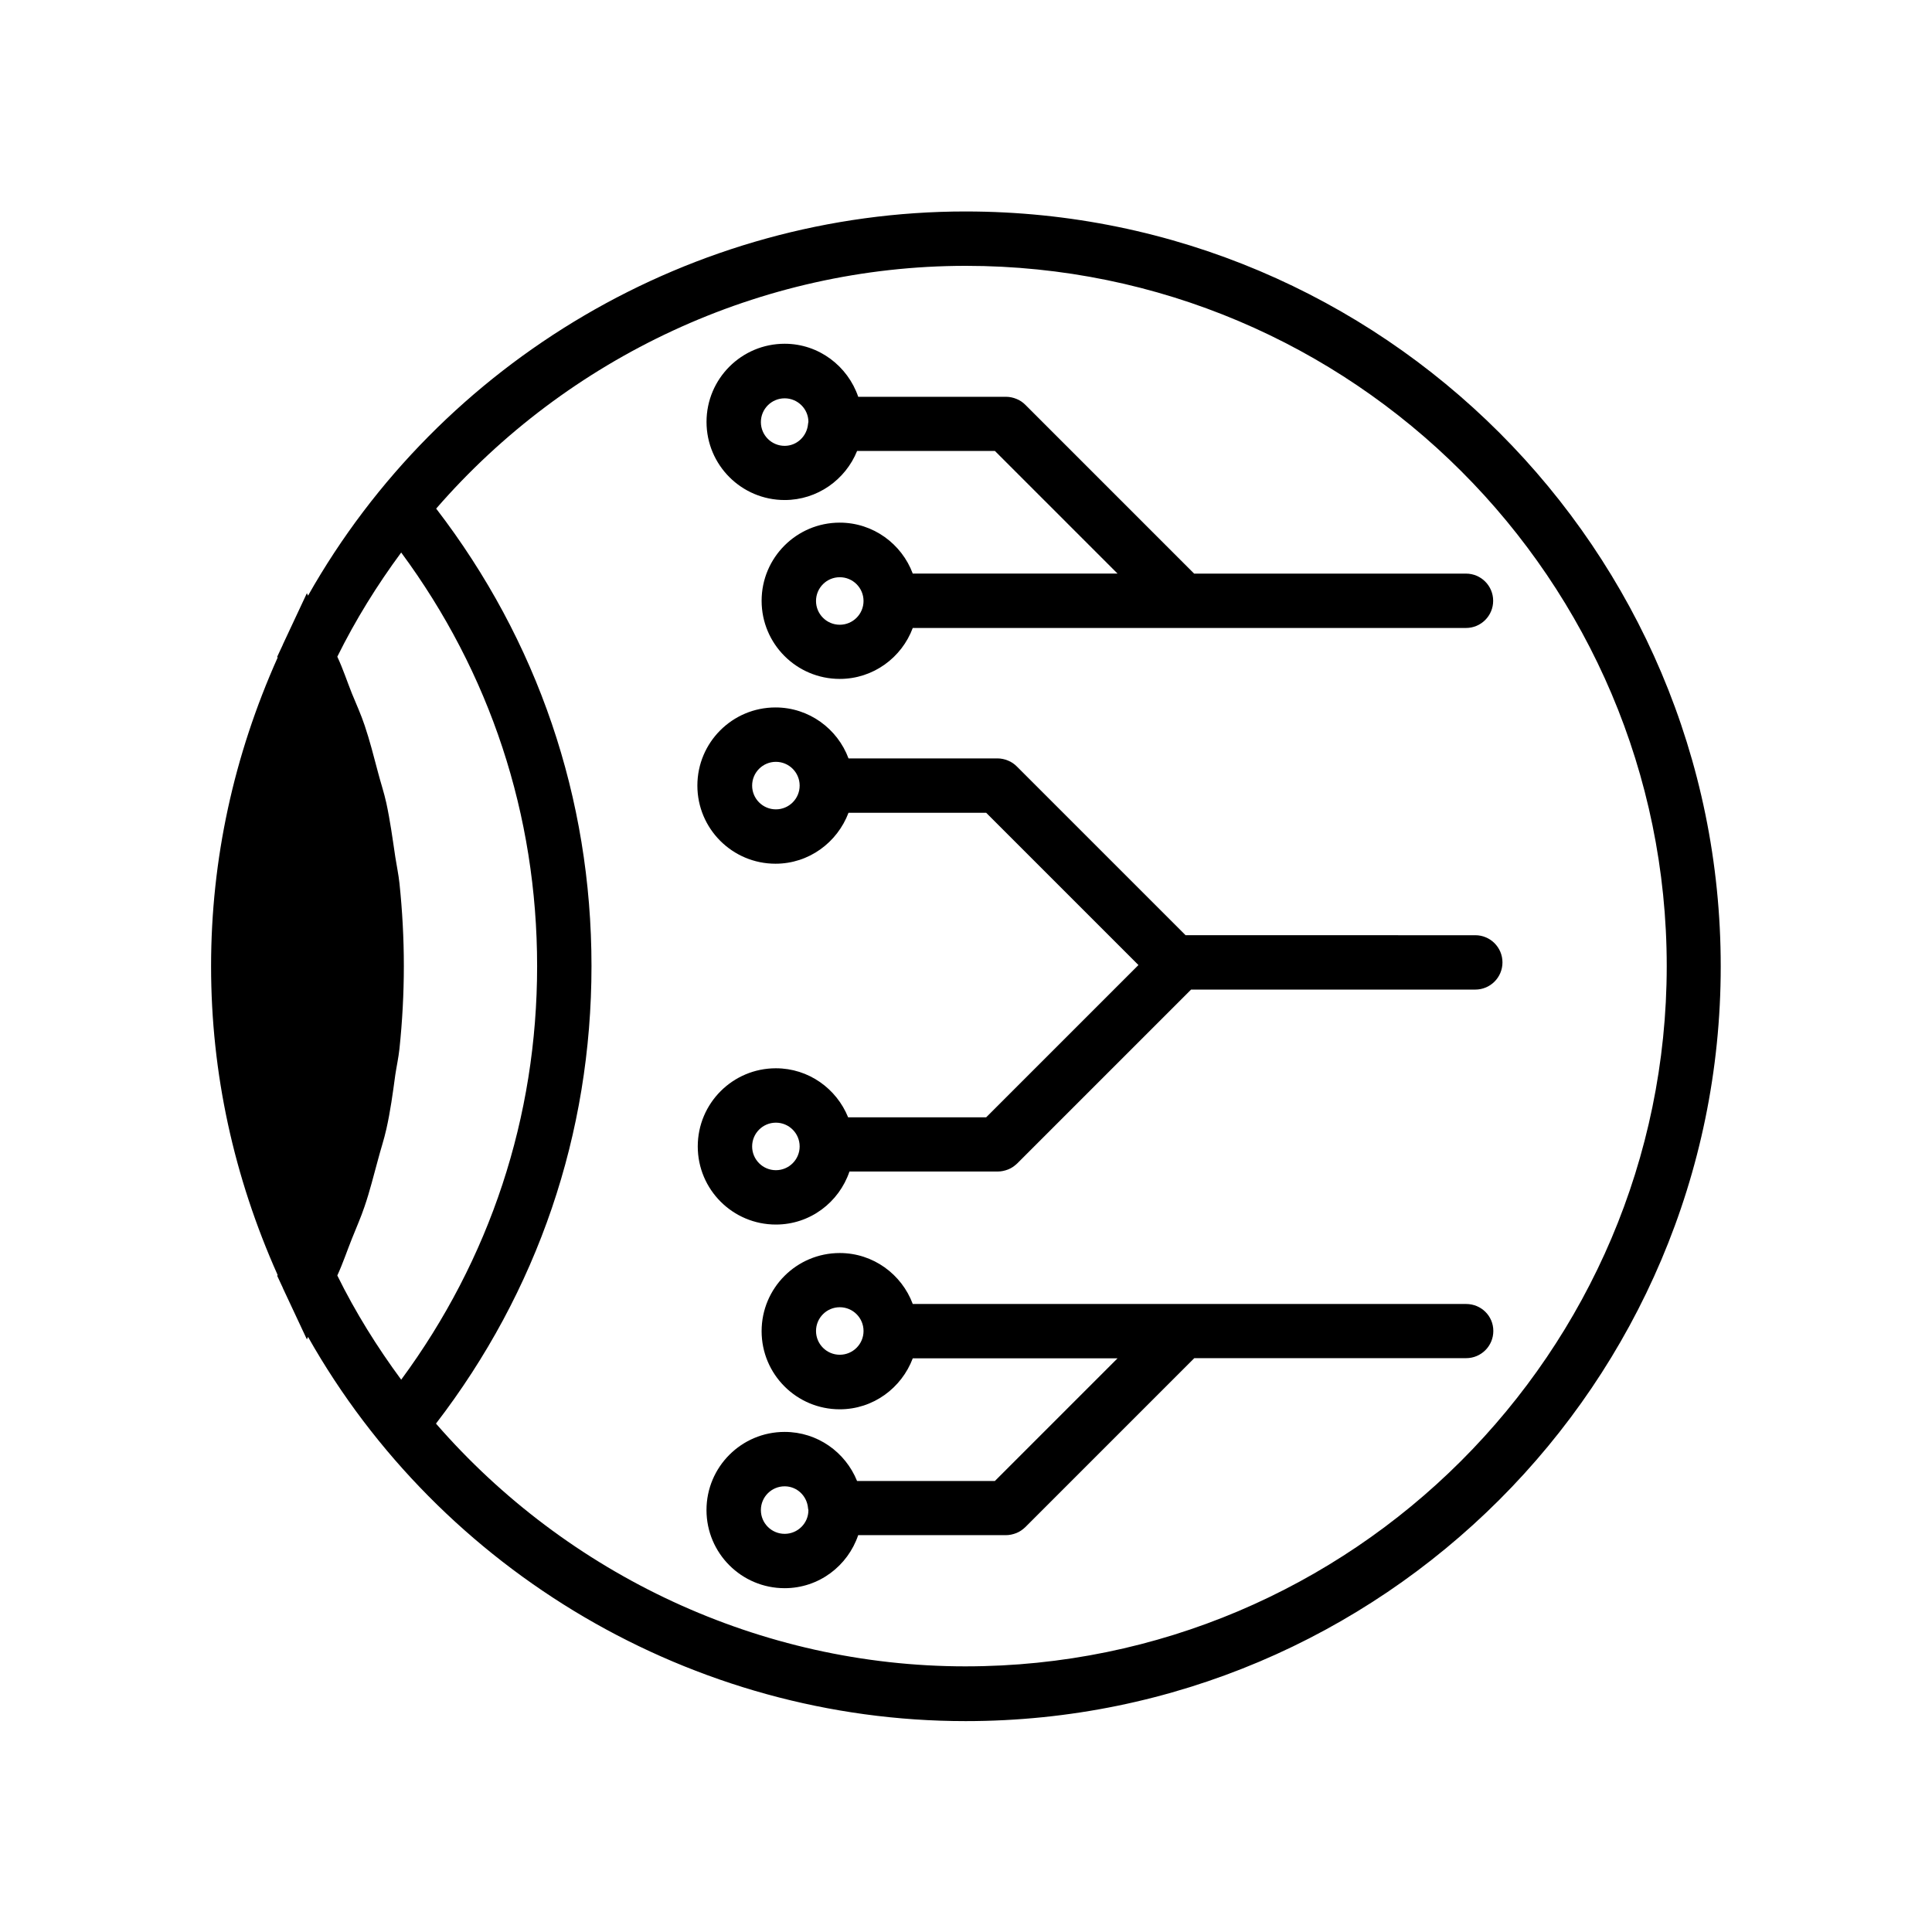
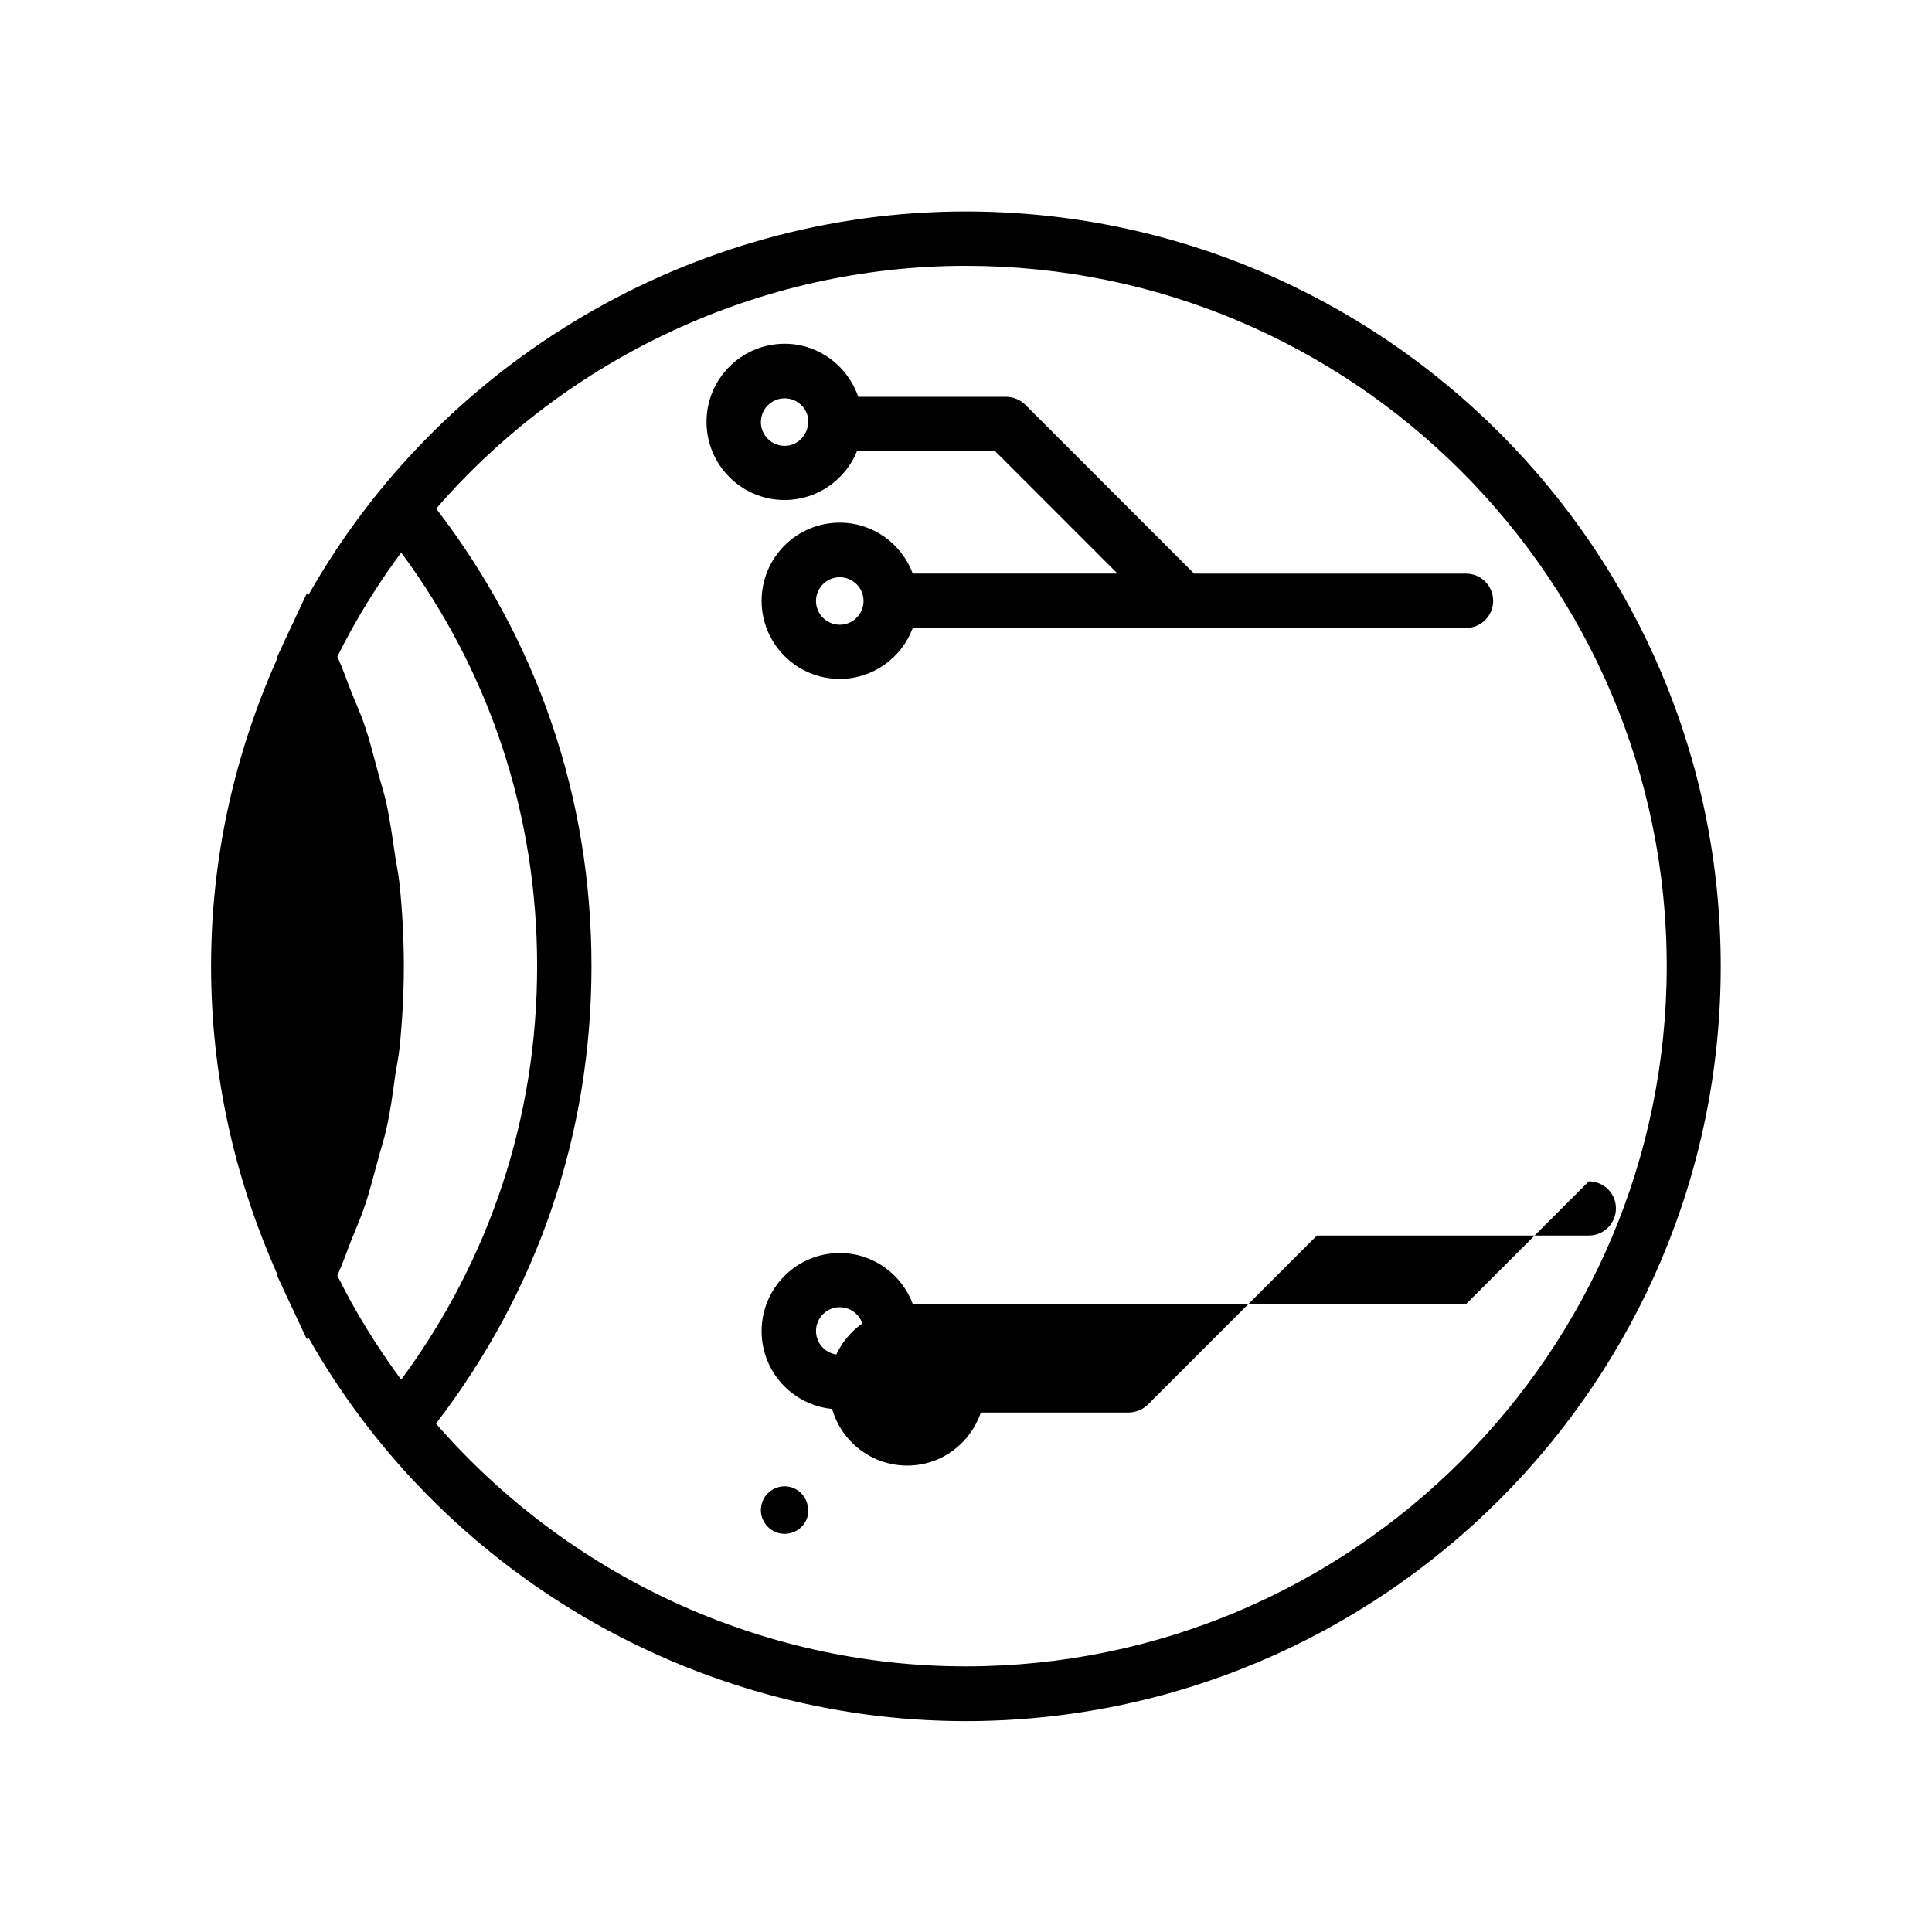
<svg xmlns="http://www.w3.org/2000/svg" fill="#000000" width="800px" height="800px" version="1.1" viewBox="144 144 512 512">
  <g>
    <path d="m415.72 251.27c-0.656-0.656-1.461-1.211-2.367-1.562-0.855-0.352-1.812-0.555-2.769-0.555h-39.145c-2.769-8.113-10.43-14.055-19.496-14.055-11.438 0-20.707 9.27-20.707 20.707s9.27 20.707 20.707 20.707c8.664 0 16.121-5.391 19.195-13h36.527l32.496 32.496h-54.27c-2.922-7.859-10.48-13.504-19.348-13.504-11.438 0-20.707 9.27-20.707 20.707s9.27 20.707 20.707 20.707c8.867 0 16.426-5.644 19.348-13.504h71.492l75.117 0.004c3.981 0 7.203-3.223 7.203-7.203s-3.223-7.203-7.203-7.203h-72.043zm-57.586 5.141c-0.301 3.176-2.922 5.742-6.195 5.742-3.477 0-6.297-2.82-6.297-6.297s2.82-6.297 6.297-6.297 6.297 2.82 6.297 6.246c0 0.152-0.102 0.352-0.102 0.605v0zm8.414 53.152c-3.477 0-6.297-2.82-6.297-6.297 0-3.477 2.82-6.297 6.297-6.297s6.297 2.82 6.297 6.297c0 3.473-2.82 6.297-6.297 6.297z" />
-     <path d="m532.55 489.57h-146.66c-2.922-7.859-10.48-13.504-19.348-13.504-11.438 0-20.707 9.27-20.707 20.707s9.27 20.707 20.707 20.707c8.867 0 16.375-5.644 19.348-13.504h54.262l-32.496 32.496h-36.527c-3.074-7.609-10.48-13-19.195-13-11.438 0-20.707 9.27-20.707 20.707s9.27 20.707 20.707 20.707c9.07 0 16.727-5.894 19.496-14.055h39.145c0.957 0 1.863-0.203 2.769-0.555s1.664-0.906 2.367-1.562l44.789-44.789h72.043c3.981 0 7.203-3.223 7.203-7.203 0.008-3.977-3.215-7.152-7.195-7.152zm-166 13.453c-3.477 0-6.297-2.82-6.297-6.297 0-3.477 2.82-6.297 6.297-6.297s6.297 2.82 6.297 6.297c0 3.477-2.82 6.297-6.297 6.297zm-14.613 47.461c-3.477 0-6.297-2.82-6.297-6.297 0-3.477 2.82-6.297 6.297-6.297 3.273 0 5.894 2.519 6.195 5.742v0.051c0 0.203 0.102 0.352 0.102 0.555 0.004 3.422-2.82 6.246-6.297 6.246z" />
-     <path d="m458.24 391.89-44.789-44.789c-0.656-0.656-1.461-1.211-2.367-1.562-0.855-0.352-1.812-0.555-2.769-0.555h-39.449c-2.922-7.859-10.48-13.504-19.348-13.504-11.438 0-20.707 9.27-20.707 20.707s9.27 20.707 20.707 20.707c8.867 0 16.375-5.644 19.348-13.504h36.477l40.355 40.355-40.355 40.355-36.578 0.004c-3.074-7.609-10.48-13-19.145-13-11.438 0-20.707 9.27-20.707 20.707s9.27 20.707 20.707 20.707c9.07 0 16.727-5.894 19.496-14.055h39.297c0.957 0 1.863-0.203 2.769-0.555s1.664-0.906 2.367-1.562l46.098-46.098h75.32c3.981 0 7.203-3.223 7.203-7.203s-3.223-7.203-7.203-7.203l-76.727-0.004zm-108.62-33.402c-3.477 0-6.297-2.82-6.297-6.297s2.82-6.297 6.297-6.297c3.477 0 6.297 2.82 6.297 6.297s-2.82 6.297-6.297 6.297zm0 95.625c-3.477 0-6.297-2.82-6.297-6.297s2.82-6.297 6.297-6.297c3.477 0 6.297 2.82 6.297 6.297 0 3.473-2.82 6.297-6.297 6.297z" />
+     <path d="m532.55 489.57h-146.66c-2.922-7.859-10.48-13.504-19.348-13.504-11.438 0-20.707 9.27-20.707 20.707s9.27 20.707 20.707 20.707c8.867 0 16.375-5.644 19.348-13.504h54.262h-36.527c-3.074-7.609-10.48-13-19.195-13-11.438 0-20.707 9.27-20.707 20.707s9.27 20.707 20.707 20.707c9.07 0 16.727-5.894 19.496-14.055h39.145c0.957 0 1.863-0.203 2.769-0.555s1.664-0.906 2.367-1.562l44.789-44.789h72.043c3.981 0 7.203-3.223 7.203-7.203 0.008-3.977-3.215-7.152-7.195-7.152zm-166 13.453c-3.477 0-6.297-2.82-6.297-6.297 0-3.477 2.82-6.297 6.297-6.297s6.297 2.82 6.297 6.297c0 3.477-2.82 6.297-6.297 6.297zm-14.613 47.461c-3.477 0-6.297-2.82-6.297-6.297 0-3.477 2.82-6.297 6.297-6.297 3.273 0 5.894 2.519 6.195 5.742v0.051c0 0.203 0.102 0.352 0.102 0.555 0.004 3.422-2.82 6.246-6.297 6.246z" />
    <path d="m399.9 200.04c-72.246 0-139.1 39.551-174.27 101.82l-0.301-0.656-6.348 13.551c0 0.051-0.051 0.102-0.051 0.152l-1.461 3.125 0.102 0.25c-11.586 25.895-17.633 53.402-17.633 81.77 0 28.414 6.047 55.871 17.633 81.82l-0.102 0.25 1.461 3.125c0 0.051 0.051 0.102 0.051 0.152l6.348 13.551 0.301-0.656c35.164 62.27 102.02 101.82 174.27 101.82 110.34 0 200.11-89.727 200.11-199.96 0.051-110.43-89.73-200.11-200.11-200.11zm-149.58 309.59c-6.348-8.613-12.09-17.785-16.93-27.609 1.461-3.176 2.57-6.5 3.879-9.773 1.109-2.82 2.367-5.594 3.324-8.465 1.41-4.082 2.418-8.262 3.578-12.445 0.707-2.719 1.613-5.391 2.215-8.113 1.059-4.684 1.715-9.523 2.367-14.359 0.352-2.316 0.855-4.586 1.109-6.953 0.754-7.203 1.16-14.508 1.16-21.914s-0.402-14.711-1.16-21.914c-0.25-2.367-0.754-4.684-1.109-7.004-0.707-4.785-1.359-9.574-2.367-14.258-0.605-2.769-1.512-5.441-2.215-8.16-1.109-4.18-2.168-8.363-3.527-12.395-0.957-2.871-2.215-5.644-3.375-8.465-1.309-3.273-2.367-6.551-3.879-9.773 4.836-9.773 10.531-18.941 16.93-27.609 23.527 31.84 36.023 69.477 36.023 109.63 0 40.055-12.547 77.738-36.023 109.58zm149.58 75.973c-54.461 0-105.55-24.285-140.36-64.336 26.906-35.016 41.211-76.73 41.211-121.27s-14.309-86.254-41.16-121.21c34.762-40.055 85.898-64.336 140.36-64.336 102.43 0 185.75 83.23 185.75 185.6-0.051 102.27-83.383 185.55-185.8 185.55z" />
  </g>
</svg>